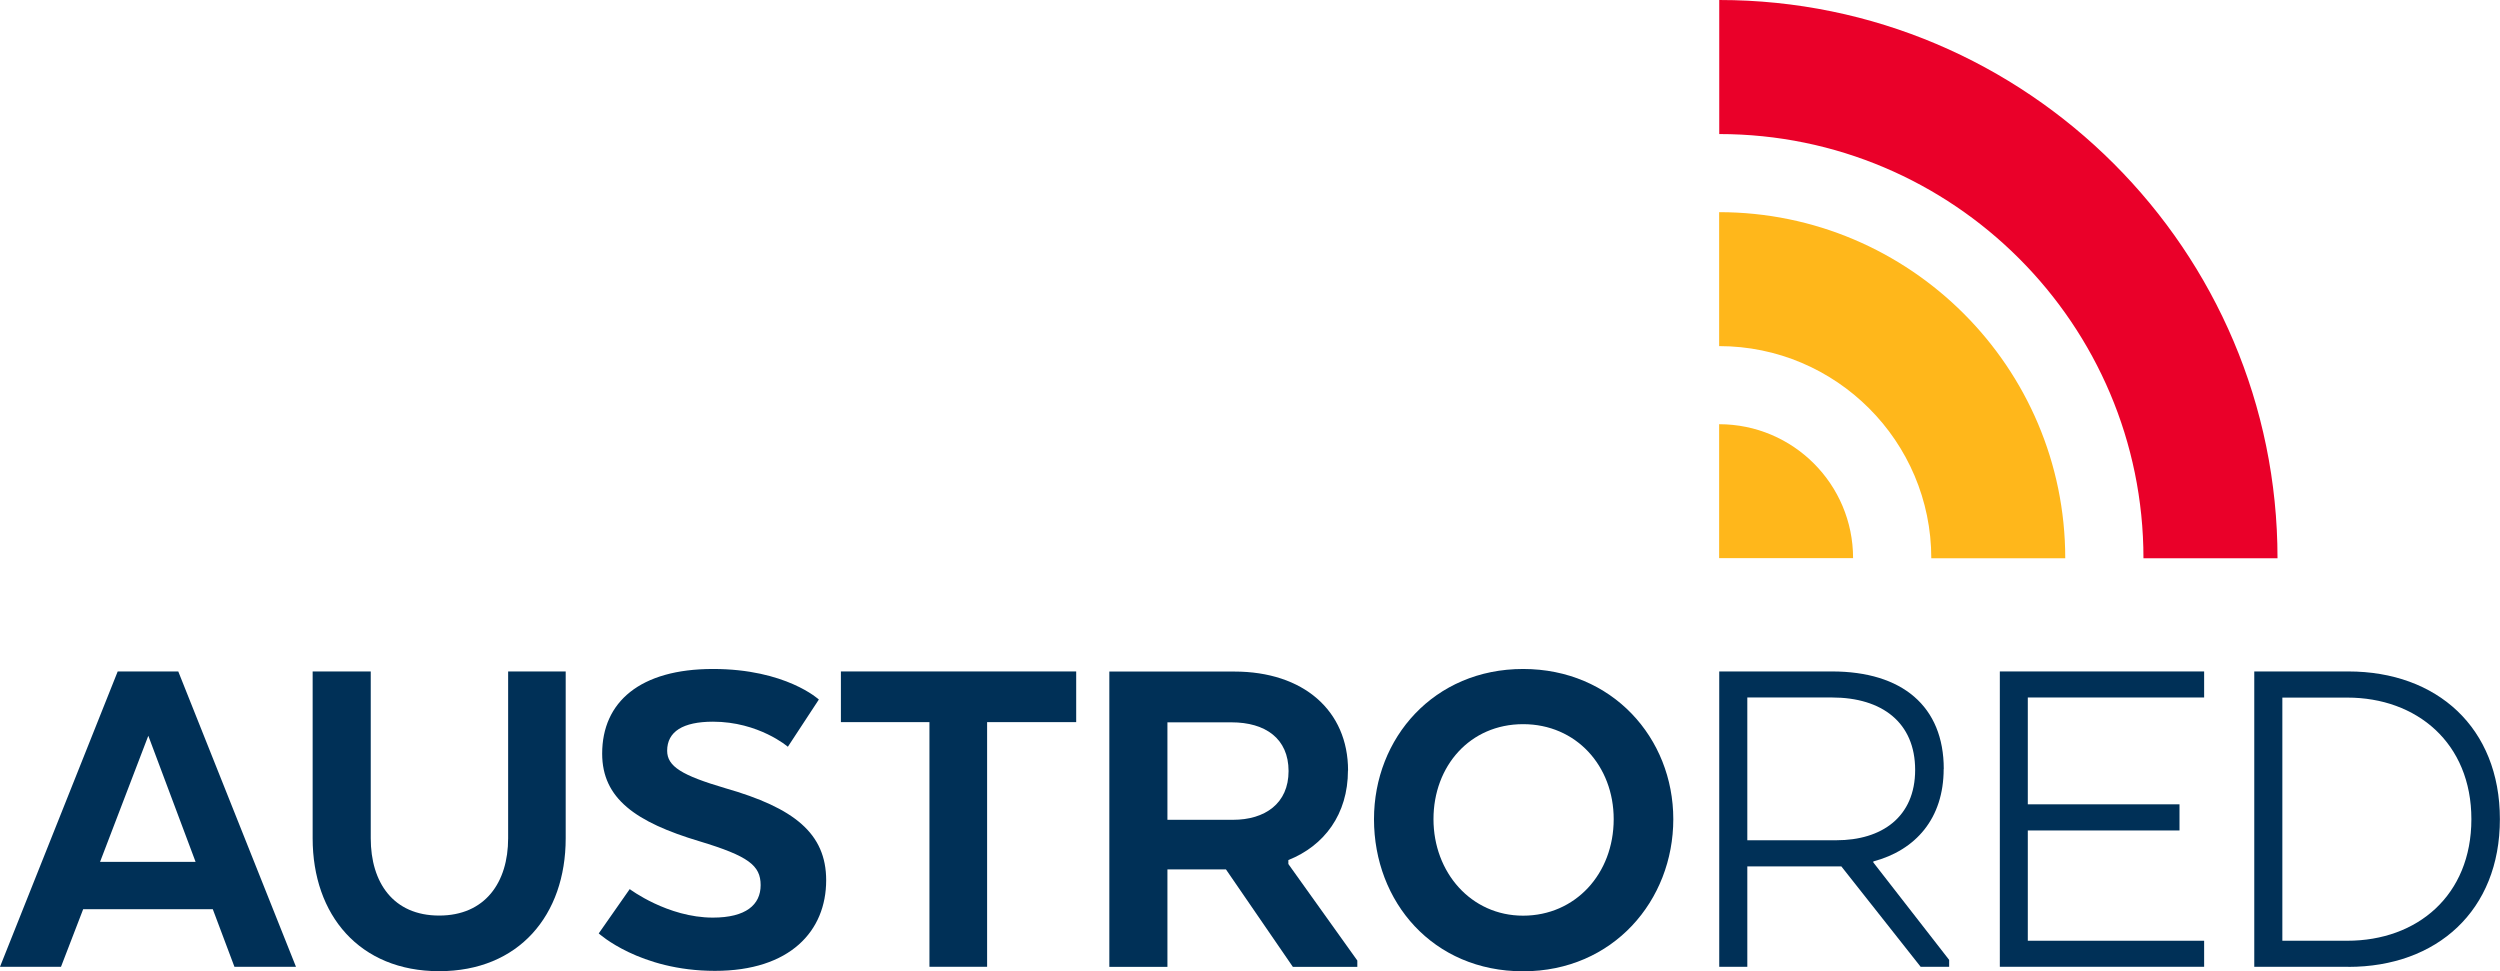
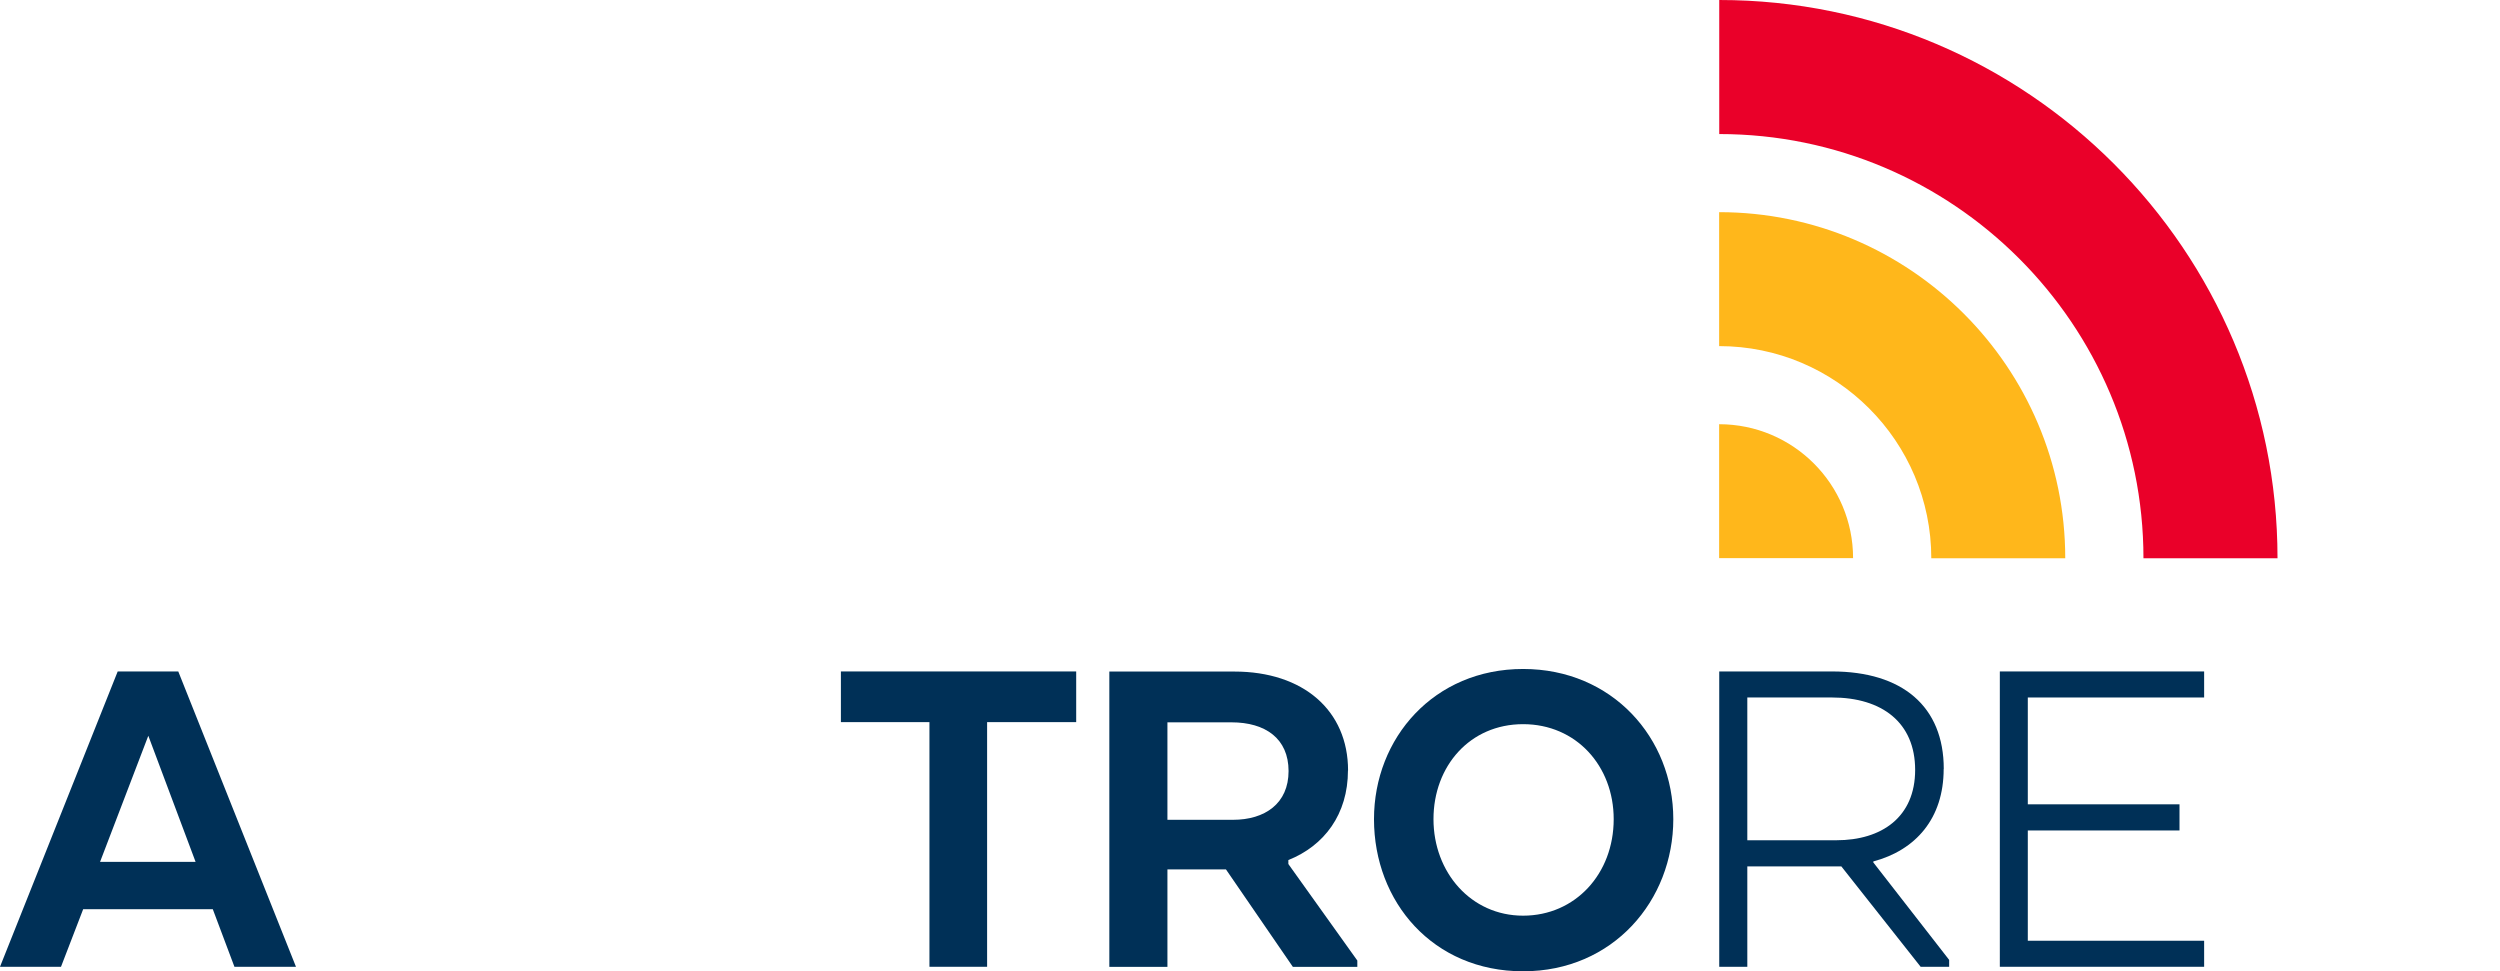
<svg xmlns="http://www.w3.org/2000/svg" id="Capa_2" viewBox="0 0 232.37 90.27">
  <defs>
    <style>.cls-1{fill:#003057;}.cls-2{fill:#ea0029;}.cls-3{fill:#ffb71b;}</style>
  </defs>
  <g id="menu">
    <path class="cls-1" d="m19.77,84.51H7.73l-2.06,5.35H0l10.94-27.45h5.63l10.94,27.45h-5.72l-2.01-5.35Zm-5.99-16.11l-4.48,11.71h8.88l-4.39-11.71Z" />
-     <path class="cls-1" d="m29.06,77.92v-15.51h5.4v15.51c0,4.12,2.1,7.18,6.36,7.18s6.41-3.07,6.41-7.18v-15.51h5.35v15.51c0,7.14-4.35,12.35-11.76,12.35s-11.76-5.22-11.76-12.35" />
-     <path class="cls-1" d="m66.26,85.29c3.07,0,4.44-1.19,4.44-3.02s-1.14-2.7-5.67-4.07c-5.95-1.78-9.06-3.98-9.06-8.15,0-4.8,3.52-7.87,10.3-7.87s9.84,2.84,9.84,2.84l-2.88,4.39s-2.7-2.33-6.96-2.33c-2.79,0-4.26.92-4.26,2.7,0,1.46,1.37,2.29,5.4,3.48,6.41,1.83,9.38,4.21,9.38,8.56,0,4.71-3.34,8.42-10.34,8.42s-10.8-3.48-10.8-3.48l2.88-4.12s3.52,2.65,7.73,2.65" />
    <polygon class="cls-1" points="100.03 67.12 91.75 67.12 91.75 89.86 86.39 89.86 86.39 67.12 78.16 67.12 78.16 62.41 100.03 62.41 100.03 67.12" />
    <path class="cls-1" d="m125.29,71.61c0,4.07-2.2,7-5.54,8.33v.37l6.41,8.97v.59h-5.99l-6.22-9.06h-5.44v9.06h-5.4v-27.45h11.62c6.41,0,10.57,3.62,10.57,9.2m-10.84-4.48h-5.95v9.06h6.09c2.97,0,5.17-1.51,5.17-4.53s-2.15-4.53-5.31-4.53" />
    <path class="cls-1" d="m127.71,76.14c0-7.55,5.58-13.96,13.86-13.96s13.96,6.41,13.96,13.96-5.58,14.14-13.96,14.14-13.86-6.45-13.86-14.14m22.28,0c0-4.94-3.48-8.83-8.42-8.83s-8.33,3.89-8.33,8.83,3.48,8.97,8.33,8.97,8.42-3.89,8.42-8.97" />
    <path class="cls-1" d="m180.66,71.47c0,4.62-2.61,7.55-6.54,8.6v.09l7.05,9.06v.64h-2.65l-7.37-9.33h-8.74v9.33h-2.61v-27.45h10.48c6.54,0,10.39,3.25,10.39,9.06m-10.39-6.64h-7.87v13.27h8.28c4.21,0,7.32-2.15,7.32-6.54s-3.07-6.73-7.73-6.73" />
    <polygon class="cls-1" points="188.48 77.19 188.48 87.44 204.87 87.44 204.87 89.86 185.88 89.86 185.88 62.41 204.87 62.41 204.87 64.83 188.48 64.83 188.48 74.76 202.58 74.76 202.58 77.19 188.48 77.19" />
-     <path class="cls-1" d="m218.27,89.86h-8.74v-27.45h8.74c8.24,0,14.09,5.22,14.09,13.73s-5.86,13.73-14.09,13.73m-6.13-2.43h6.04c6.5,0,11.53-4.21,11.53-11.3s-5.08-11.3-11.53-11.3h-6.04v22.6Z" />
    <path class="cls-3" d="m191.96,51.89h-12.45c0-10.87-8.85-19.72-19.72-19.72v-12.45c17.74,0,32.17,14.43,32.17,32.17" />
    <path class="cls-3" d="m159.79,39.43c6.88,0,12.45,5.58,12.45,12.45h-12.45v-12.45Z" />
    <path class="cls-2" d="m211.68,51.89h-12.45c0-21.74-17.69-39.43-39.43-39.43V0c28.61,0,51.89,23.28,51.89,51.89" />
  </g>
</svg>